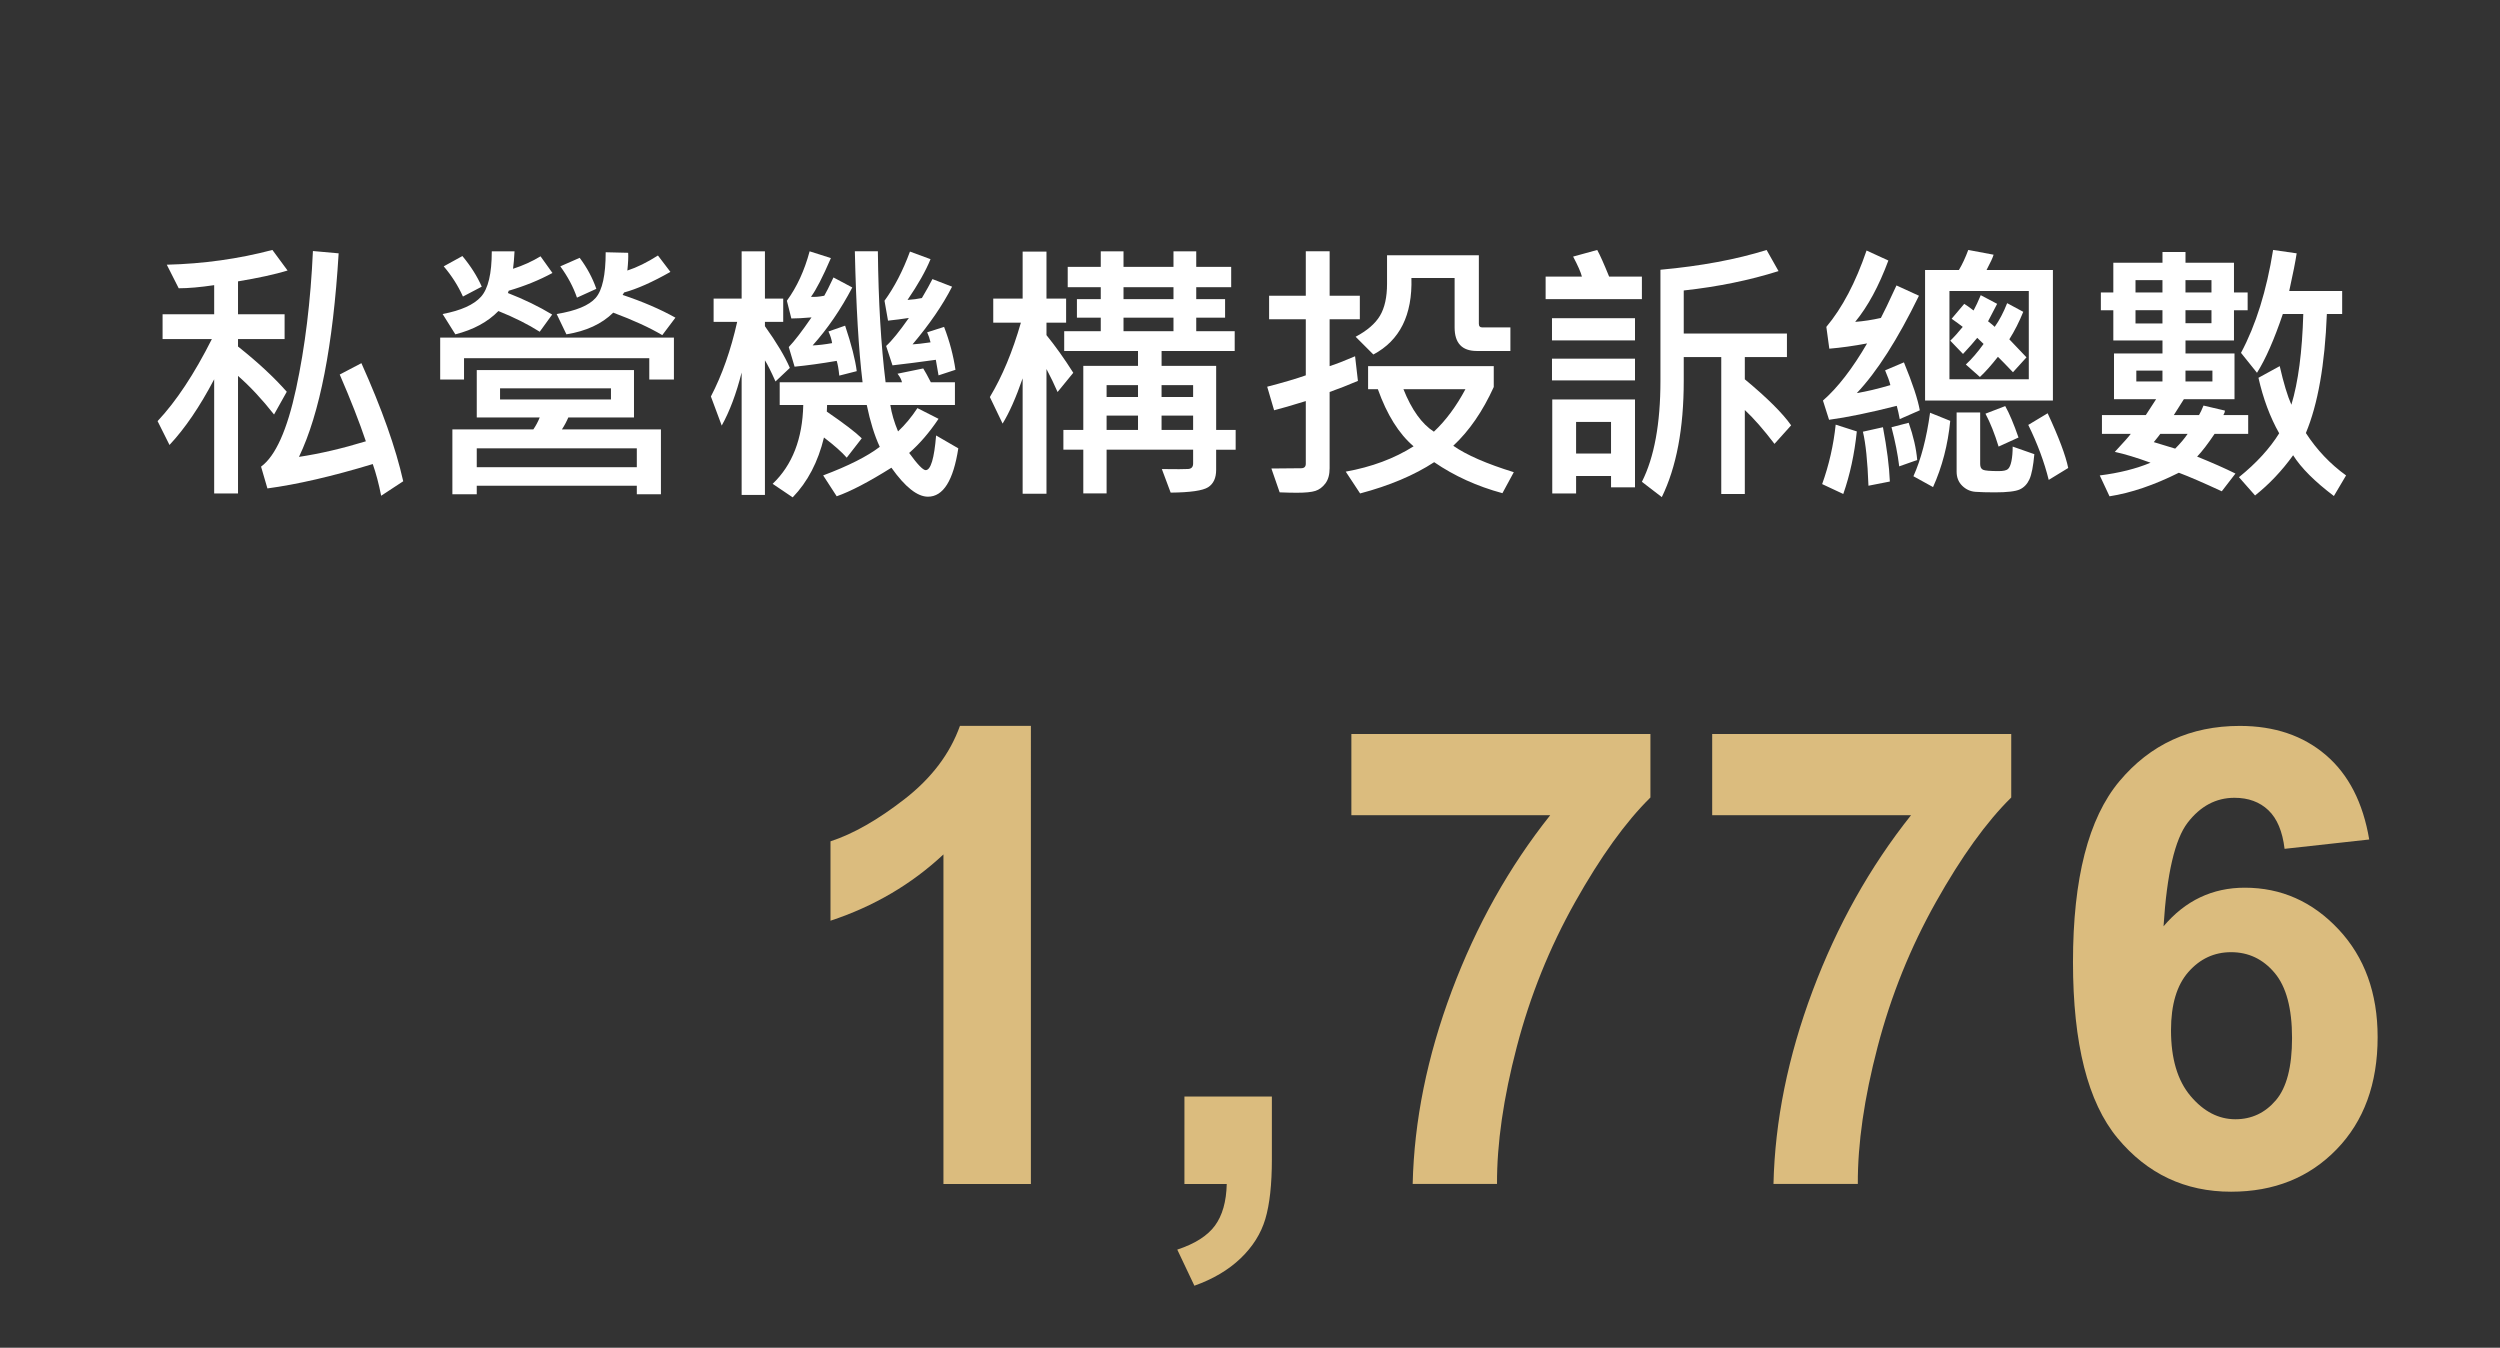
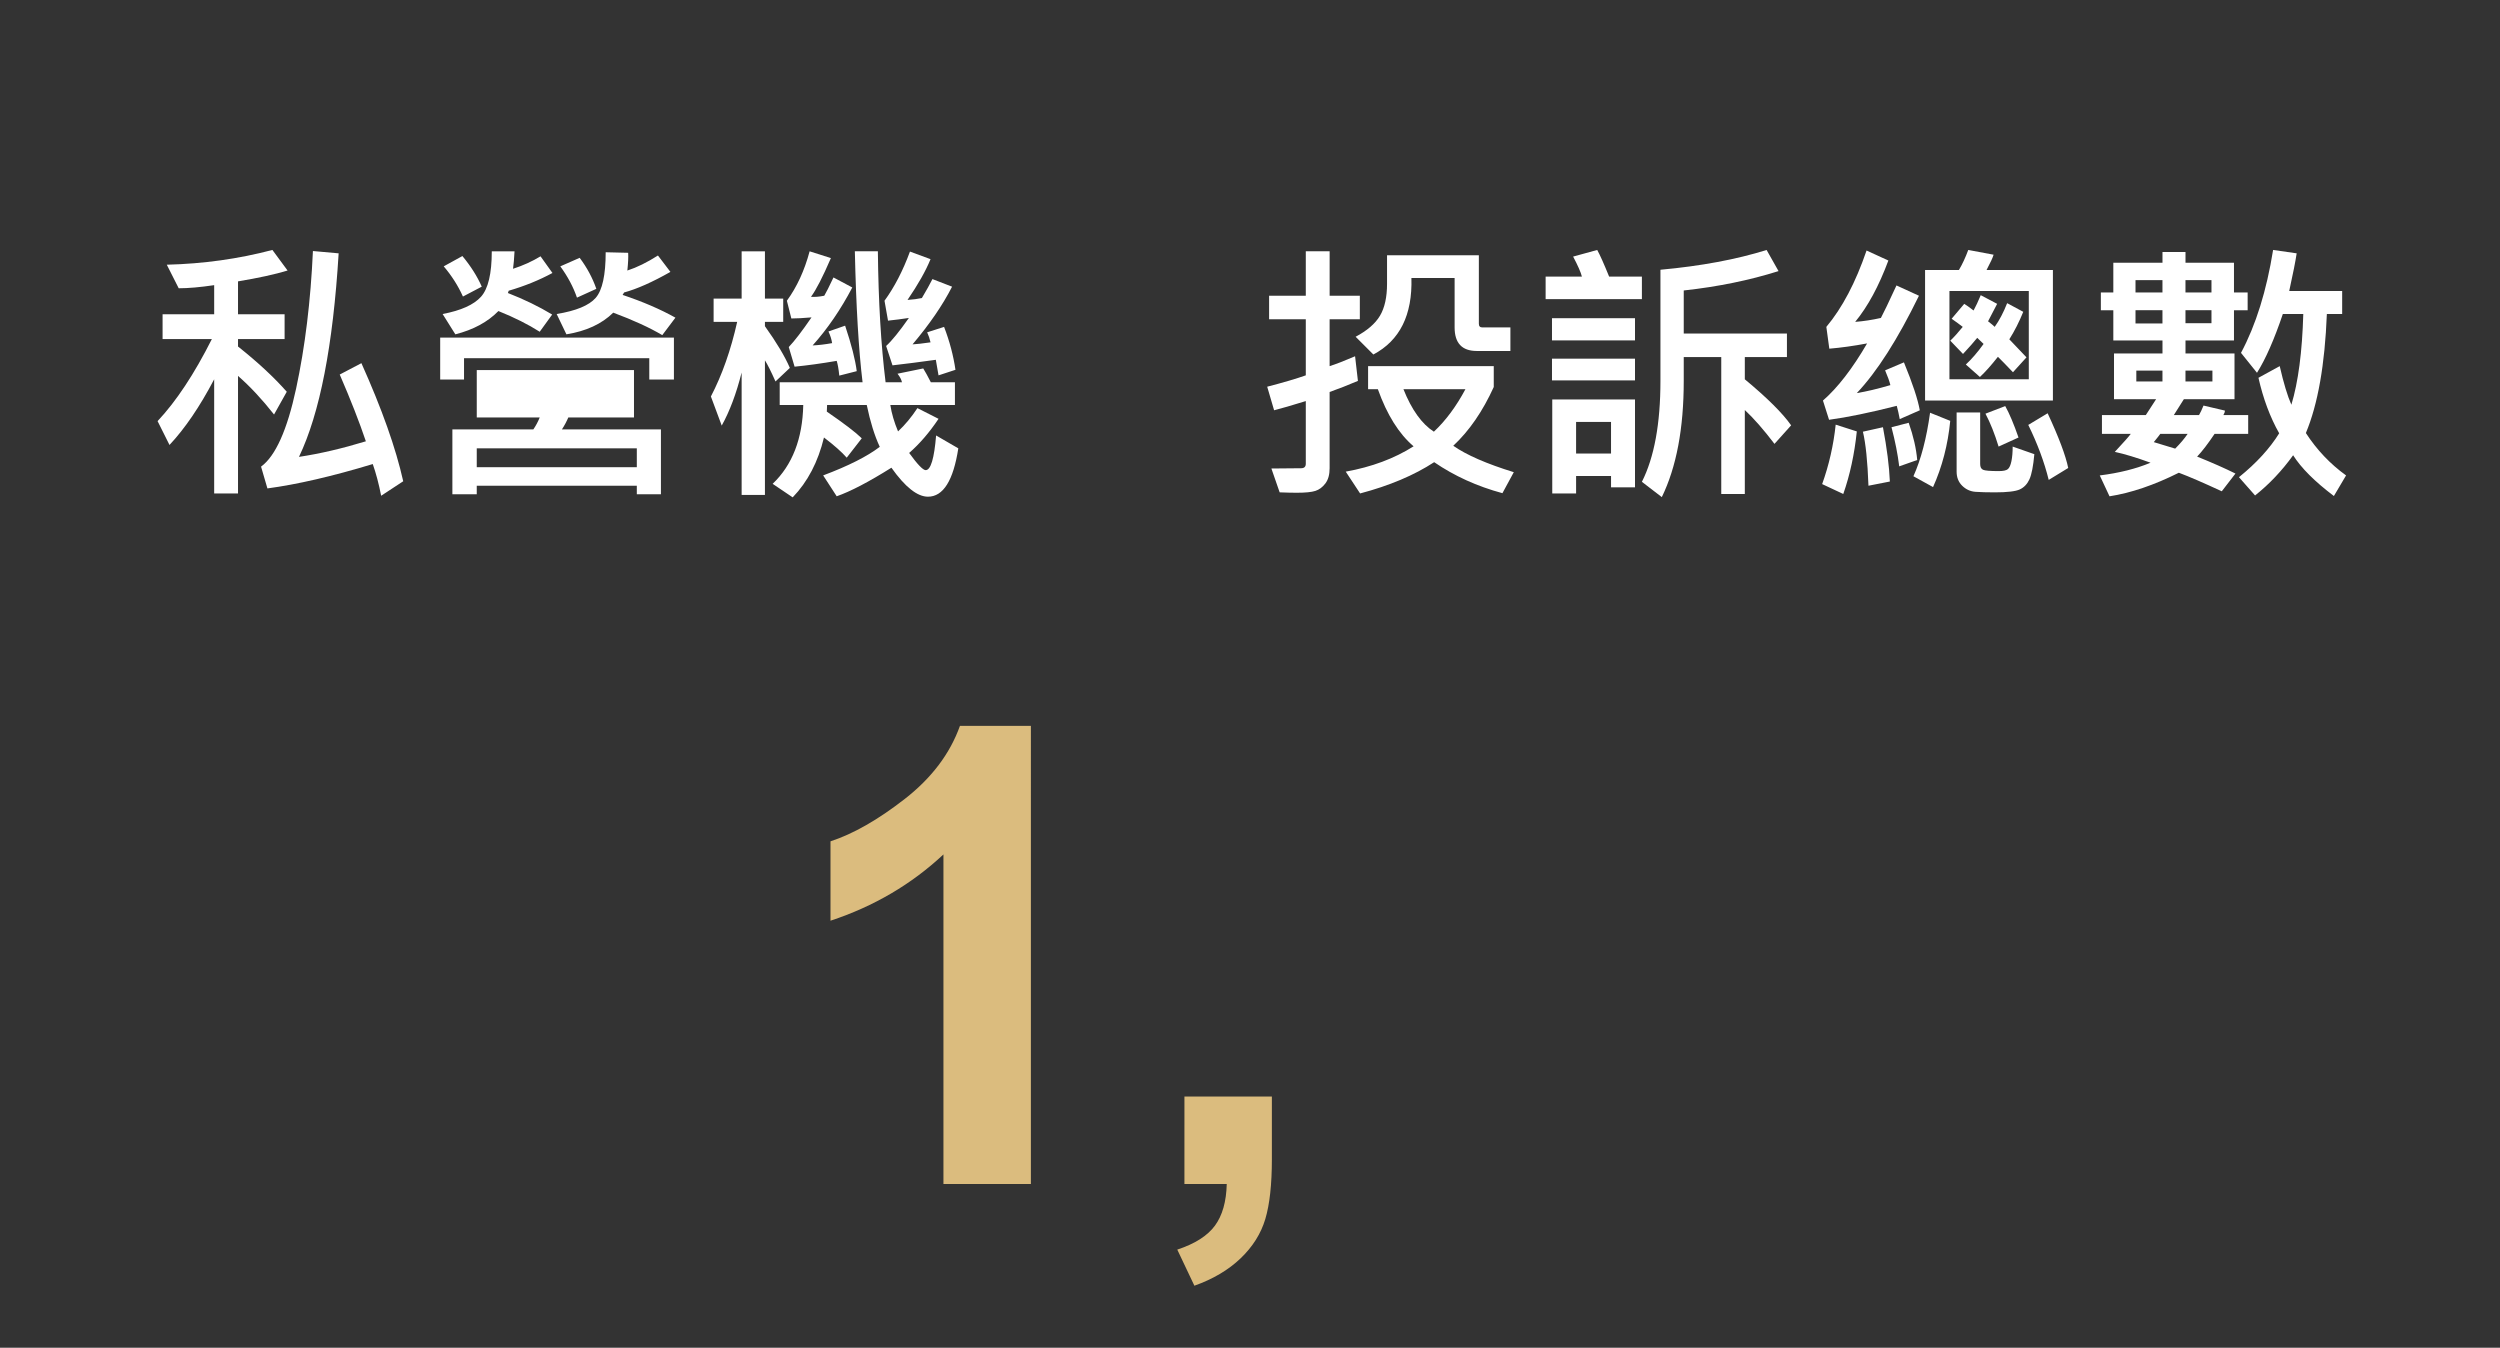
<svg xmlns="http://www.w3.org/2000/svg" version="1.1" id="Layer_1" x="0px" y="0px" width="211.835px" height="114.201px" viewBox="0 0 211.835 114.201" enable-background="new 0 0 211.835 114.201" xml:space="preserve">
  <rect x="0" y="0" width="211.835" height="114.201" fill="#333333" stroke="none" />
  <g id="g02_x5F_total">
    <g>
      <path fill="#DBBC7E" d="M87.351,100.323h-7.409V72.399c-2.707,2.531-5.897,4.404-9.571,5.617v-6.726    c1.934-0.633,4.034-1.832,6.302-3.599c2.268-1.768,3.823-3.827,4.667-6.184h6.012L87.351,100.323L87.351,100.323z" />
      <path fill="#DBBC7E" d="M100.362,92.913h7.409v5.301c0,2.145-0.186,3.836-0.555,5.075c-0.368,1.239-1.067,2.351-2.095,3.335    c-1.029,0.984-2.334,1.758-3.916,2.32l-1.45-3.06c1.493-0.491,2.558-1.169,3.19-2.028c0.633-0.861,0.967-2.041,1.002-3.533h-3.586    L100.362,92.913L100.362,92.913z" />
-       <path fill="#DBBC7E" d="M114.507,69.077v-6.881h25.34v5.379c-2.092,2.057-4.219,5.01-6.381,8.859    c-2.162,3.849-3.812,7.939-4.943,12.272c-1.135,4.334-1.691,8.205-1.675,11.615h-7.146c0.123-5.345,1.227-10.794,3.309-16.349    c2.084-5.555,4.865-10.521,8.346-14.897L114.507,69.077L114.507,69.077z" />
-       <path fill="#DBBC7E" d="M145.08,69.077v-6.881h25.34v5.379c-2.092,2.057-4.219,5.01-6.381,8.859    c-2.162,3.849-3.812,7.939-4.943,12.272c-1.135,4.334-1.692,8.205-1.676,11.615h-7.146c0.123-5.345,1.228-10.794,3.31-16.349    c2.084-5.555,4.865-10.521,8.346-14.897L145.08,69.077L145.08,69.077z" />
-       <path fill="#DBBC7E" d="M200.753,71.134l-7.172,0.791c-0.176-1.477-0.633-2.566-1.371-3.27c-0.737-0.702-1.695-1.055-2.873-1.055    c-1.564,0-2.887,0.703-3.969,2.108c-1.08,1.407-1.763,4.334-2.043,8.781c1.846-2.181,4.139-3.271,6.881-3.271    c3.094,0,5.744,1.178,7.951,3.533c2.204,2.355,3.309,5.396,3.309,9.123c0,3.955-1.16,7.128-3.48,9.518    c-2.32,2.392-5.3,3.586-8.938,3.586c-3.902,0-7.11-1.516-9.625-4.547c-2.514-3.033-3.771-8.004-3.771-14.912    c0-7.082,1.31-12.188,3.929-15.317s6.021-4.693,10.205-4.693c2.936,0,5.365,0.821,7.289,2.466    C199.001,65.62,200.227,68.006,200.753,71.134z M183.958,87.298c0,2.408,0.554,4.268,1.66,5.576    c1.107,1.311,2.373,1.965,3.797,1.965c1.371,0,2.515-0.537,3.428-1.609c0.914-1.07,1.371-2.83,1.371-5.272    c0-2.515-0.491-4.354-1.477-5.522c-0.984-1.17-2.215-1.754-3.691-1.754c-1.424,0-2.627,0.559-3.611,1.674    C184.451,83.472,183.958,85.118,183.958,87.298z" />
    </g>
  </g>
  <g>
    <path fill="#FFFFFF" d="M24.368,22.924c-1.094,0.329-2.494,0.635-4.2,0.918v2.789h3.947v2.1h-3.947v0.631   c1.66,1.316,3.037,2.594,4.131,3.833l-1.078,1.928c-1.018-1.293-2.035-2.383-3.053-3.271v9.96h-2.02v-9.673   c-1.216,2.317-2.479,4.173-3.786,5.565l-1.01-2.02c1.576-1.675,3.109-3.993,4.601-6.954h-4.177v-2.1h4.372v-2.467   c-1.186,0.176-2.188,0.264-3.006,0.264l-1.01-1.997c3.098-0.076,6.081-0.493,8.95-1.25L24.368,22.924z M34.167,40.779l-1.87,1.228   c-0.199-1.01-0.436-1.905-0.711-2.686c-3.435,1.041-6.411,1.729-8.927,2.065l-0.539-1.847c1.224-0.895,2.214-3.102,2.972-6.621   c0.757-3.519,1.231-7.401,1.423-11.647l2.18,0.195c-0.475,7.818-1.595,13.567-3.362,17.247c1.774-0.268,3.664-0.708,5.668-1.32   c-0.551-1.637-1.289-3.522-2.214-5.657l1.836-0.964C32.357,34.636,33.54,37.972,34.167,40.779z" />
-     <path fill="#FFFFFF" d="M57.104,32.161h-2.088v-1.812H39.319v1.812h-2.02v-3.557h19.805V32.161z M46.812,23.131   c-1.132,0.612-2.368,1.113-3.707,1.503l-0.069,0.195c1.377,0.536,2.628,1.144,3.752,1.824l-1.056,1.458   c-0.971-0.62-2.138-1.205-3.5-1.755c-0.903,0.925-2.119,1.583-3.649,1.974l-1.079-1.722c1.561-0.298,2.645-0.786,3.253-1.463   c0.608-0.677,0.913-1.96,0.913-3.85h1.928c-0.031,0.604-0.073,1.098-0.126,1.48c0.849-0.275,1.625-0.627,2.33-1.056L46.812,23.131z    M40.822,24.29l-1.595,0.837c-0.413-0.918-0.957-1.771-1.629-2.559l1.583-0.872C39.893,22.553,40.439,23.418,40.822,24.29z    M56.003,41.88H53.96v-0.723H40.397v0.723h-2.065v-5.497h6.862c0.207-0.298,0.386-0.635,0.539-1.01h-5.335v-4.016h13.322v4.016   h-5.565c-0.146,0.345-0.325,0.681-0.54,1.01h8.388V41.88z M53.96,39.585V37.99H40.397v1.595H53.96z M51.769,33.848v-0.941h-9.398   v0.941H51.769z M57.231,26.917l-1.113,1.48c-1.071-0.635-2.456-1.27-4.154-1.904c-0.972,0.956-2.295,1.568-3.97,1.836l-0.826-1.722   c1.645-0.268,2.748-0.725,3.311-1.371c0.562-0.646,0.843-1.934,0.843-3.861l1.905,0.046c0.023,0.352,0,0.854-0.069,1.503   c0.803-0.26,1.667-0.685,2.593-1.274l1.056,1.389c-1.522,0.865-2.831,1.446-3.924,1.744l-0.126,0.207   C54.469,25.563,55.961,26.206,57.231,26.917z M50.53,24.474l-1.641,0.746c-0.314-0.91-0.784-1.794-1.412-2.651l1.641-0.723   C49.738,22.672,50.208,23.548,50.53,24.474z" />
+     <path fill="#FFFFFF" d="M57.104,32.161h-2.088v-1.812H39.319v1.812h-2.02v-3.557h19.805V32.161z M46.812,23.131   c-1.132,0.612-2.368,1.113-3.707,1.503l-0.069,0.195c1.377,0.536,2.628,1.144,3.752,1.824l-1.056,1.458   c-0.971-0.62-2.138-1.205-3.5-1.755c-0.903,0.925-2.119,1.583-3.649,1.974l-1.079-1.722c1.561-0.298,2.645-0.786,3.253-1.463   c0.608-0.677,0.913-1.96,0.913-3.85h1.928c-0.031,0.604-0.073,1.098-0.126,1.48c0.849-0.275,1.625-0.627,2.33-1.056L46.812,23.131z    M40.822,24.29l-1.595,0.837c-0.413-0.918-0.957-1.771-1.629-2.559l1.583-0.872C39.893,22.553,40.439,23.418,40.822,24.29z    M56.003,41.88H53.96v-0.723H40.397v0.723h-2.065v-5.497h6.862c0.207-0.298,0.386-0.635,0.539-1.01h-5.335v-4.016h13.322v4.016   h-5.565c-0.146,0.345-0.325,0.681-0.54,1.01h8.388V41.88z M53.96,39.585V37.99H40.397v1.595H53.96z M51.769,33.848v-0.941v0.941H51.769z M57.231,26.917l-1.113,1.48c-1.071-0.635-2.456-1.27-4.154-1.904c-0.972,0.956-2.295,1.568-3.97,1.836l-0.826-1.722   c1.645-0.268,2.748-0.725,3.311-1.371c0.562-0.646,0.843-1.934,0.843-3.861l1.905,0.046c0.023,0.352,0,0.854-0.069,1.503   c0.803-0.26,1.667-0.685,2.593-1.274l1.056,1.389c-1.522,0.865-2.831,1.446-3.924,1.744l-0.126,0.207   C54.469,25.563,55.961,26.206,57.231,26.917z M50.53,24.474l-1.641,0.746c-0.314-0.91-0.784-1.794-1.412-2.651l1.641-0.723   C49.738,22.672,50.208,23.548,50.53,24.474z" />
    <path fill="#FFFFFF" d="M66.927,31.175l-1.216,1.147c-0.367-0.826-0.666-1.423-0.895-1.79v11.405h-1.974V31.564   c-0.452,1.79-1.014,3.29-1.687,4.498l-0.918-2.467c0.949-1.82,1.691-3.928,2.227-6.322h-1.997V25.3h2.375v-4.005h1.974V25.3h1.549   v1.974h-1.549v0.367C65.802,29.018,66.506,30.195,66.927,31.175z M81.201,37.99c-0.421,2.731-1.278,4.097-2.57,4.097   c-0.903,0-1.936-0.819-3.098-2.456c-1.913,1.201-3.458,2.008-4.636,2.421l-1.147-1.768c2.134-0.803,3.733-1.61,4.796-2.421   c-0.444-0.956-0.811-2.138-1.102-3.546h-3.362l-0.023,0.562c1.461,1.002,2.448,1.756,2.961,2.261l-1.274,1.641   c-0.413-0.474-1.056-1.044-1.928-1.71c-0.498,2.065-1.381,3.756-2.651,5.072l-1.698-1.147c1.668-1.591,2.532-3.817,2.594-6.679   h-1.997v-1.928h7.022c-0.329-2.7-0.547-6.398-0.654-11.096h1.951c0.046,4.253,0.264,7.952,0.654,11.096h1.388   c-0.046-0.222-0.172-0.462-0.378-0.723l2.18-0.447c0.168,0.268,0.383,0.658,0.643,1.17h2.043v1.928h-5.474   c0.107,0.704,0.325,1.45,0.654,2.238c0.597-0.558,1.143-1.216,1.641-1.974l1.79,0.907c-0.773,1.155-1.603,2.119-2.49,2.892   c0.704,0.971,1.171,1.457,1.4,1.457c0.428,0,0.723-0.979,0.883-2.938L81.201,37.99z M72.595,31.45l-1.48,0.378   c-0.053-0.543-0.126-0.96-0.218-1.25c-1.293,0.222-2.482,0.386-3.568,0.493l-0.494-1.664c0.482-0.505,1.125-1.342,1.928-2.513   c-0.711,0.062-1.281,0.092-1.709,0.092l-0.379-1.503c0.849-1.163,1.492-2.559,1.928-4.188l1.802,0.574   c-0.688,1.599-1.251,2.693-1.687,3.282c0.329,0.023,0.704-0.007,1.125-0.092c0.153-0.252,0.413-0.769,0.78-1.549l1.595,0.849   c-0.979,1.867-2.1,3.504-3.362,4.911c0.505-0.022,1.056-0.087,1.652-0.195c-0.046-0.313-0.149-0.643-0.31-0.987l1.412-0.493   C72.144,29.193,72.473,30.479,72.595,31.45z M80.96,31.335l-1.435,0.471l-0.229-1.319c-1.37,0.191-2.593,0.348-3.672,0.47   l-0.539-1.641c0.474-0.428,1.117-1.22,1.928-2.375c-0.597,0.092-1.186,0.168-1.768,0.229l-0.298-1.687   c0.841-1.155,1.561-2.543,2.157-4.166l1.744,0.643c-0.406,0.995-1.056,2.146-1.951,3.454c0.459-0.03,0.865-0.084,1.217-0.16   c0.382-0.643,0.681-1.178,0.895-1.606l1.664,0.643c-0.796,1.561-1.913,3.189-3.351,4.888c0.329-0.015,0.838-0.072,1.526-0.172   c-0.069-0.306-0.165-0.589-0.287-0.849l1.435-0.459C80.463,28.914,80.784,30.126,80.96,31.335z" />
-     <path fill="#FFFFFF" d="M90.943,31.588l-1.331,1.629c-0.275-0.635-0.589-1.285-0.94-1.95v10.568h-2.02v-9.776   c-0.566,1.637-1.132,2.915-1.698,3.833l-1.079-2.249c1.048-1.744,1.924-3.844,2.628-6.3h-2.341V25.3h2.49v-3.982h2.02V25.3h1.664   v2.042h-1.664v1.056C89.452,29.361,90.208,30.425,90.943,31.588z M104.701,38.105h-1.652v1.709c0,0.688-0.226,1.178-0.677,1.469   c-0.451,0.291-1.511,0.443-3.178,0.459l-0.746-1.997c1.208,0.016,1.952,0.014,2.231-0.006c0.279-0.019,0.419-0.174,0.419-0.465   v-1.17h-7.332v3.706h-1.974v-3.706h-1.687V36.43h1.687v-5.427h4.636V29.74h-6.254v-1.675h3.098v-1.147h-2.02v-1.572h2.02v-1.01   h-2.8v-1.722h2.8v-1.319H95.2v1.319h4.234v-1.319h1.928v1.319h2.961v1.722h-2.961v1.01h2.444v1.572h-2.444v1.147h3.259v1.675   h-6.196v1.262h4.625v5.427h1.652V38.105z M96.428,33.642v-1.01h-2.662v1.01H96.428z M96.428,36.43v-1.216h-2.662v1.216H96.428z    M99.434,25.346v-1.01H95.2v1.01H99.434z M99.434,28.065v-1.147H95.2v1.147H99.434z M101.098,33.642v-1.01h-2.674v1.01H101.098z    M101.098,36.43v-1.216h-2.674v1.216H101.098z" />
    <path fill="#FFFFFF" d="M115.223,27.055h-2.559v3.97c0.551-0.176,1.27-0.455,2.157-0.838l0.241,2.089   c-0.865,0.367-1.664,0.681-2.398,0.94v6.46c0,0.543-0.12,0.974-0.361,1.291s-0.524,0.528-0.85,0.631   c-0.325,0.104-0.847,0.155-1.565,0.155c-0.406,0-0.892-0.011-1.458-0.034l-0.7-2.02l2.514-0.023c0.268,0,0.401-0.126,0.401-0.378   v-5.313c-1.186,0.367-2.081,0.627-2.685,0.78l-0.586-1.997c1.385-0.359,2.475-0.681,3.271-0.964v-4.75h-3.109v-1.997h3.109v-3.764   h2.02v3.764h2.559V27.055z M128.27,40.01l-0.964,1.779c-2.149-0.582-4.077-1.458-5.783-2.627c-1.698,1.109-3.791,1.992-6.276,2.65   l-1.217-1.848c2.203-0.397,4.12-1.113,5.749-2.146c-1.247-1.063-2.257-2.677-3.029-4.842h-0.826v-1.951h10.648v1.767   c-0.934,2.058-2.077,3.718-3.431,4.98C124.257,38.553,125.967,39.299,128.27,40.01z M127.983,29.74h-2.846   c-1.255,0-1.882-0.666-1.882-1.997v-4.188h-3.66c0.092,3.136-0.983,5.297-3.225,6.483l-1.503-1.503   c0.979-0.52,1.668-1.115,2.065-1.784c0.397-0.669,0.597-1.57,0.597-2.702v-2.421h7.78v5.806c0,0.207,0.099,0.31,0.298,0.31h2.375   V29.74z M124.173,32.976h-5.255c0.695,1.744,1.557,2.945,2.581,3.603C122.502,35.638,123.393,34.438,124.173,32.976z" />
    <path fill="#FFFFFF" d="M139.125,25.346h-8.158V23.44h3.075c-0.092-0.367-0.34-0.933-0.745-1.698l2.042-0.562   c0.237,0.429,0.573,1.182,1.01,2.26h2.776V25.346z M138.54,28.845h-7.034v-1.882h7.034V28.845z M138.54,32.23h-7.034v-1.836h7.034   V32.23z M138.54,41.295h-2.03v-0.964h-2.961v1.48h-2.02v-7.963h7.011V41.295z M136.509,38.427v-2.674h-2.961v2.674H136.509z    M151.77,36.04l-1.411,1.572c-0.926-1.216-1.764-2.172-2.514-2.869v7.114h-1.996V30.257h-3.179v2.02   c0,4.023-0.619,7.305-1.858,9.845l-1.688-1.296c1.049-2.073,1.572-4.93,1.572-8.572v-9.397c3.427-0.313,6.426-0.872,8.996-1.675   l1.01,1.79c-2.471,0.78-5.148,1.327-8.032,1.641v3.648h8.744v1.997h-3.569v1.882C149.743,33.714,151.051,35.015,151.77,36.04z" />
    <path fill="#FFFFFF" d="M157.335,36.556c-0.199,1.92-0.582,3.688-1.147,5.301l-1.79-0.838c0.581-1.622,0.964-3.3,1.147-5.037   L157.335,36.556z M162.671,34.766l-1.699,0.746c-0.076-0.413-0.16-0.788-0.252-1.124c-2.287,0.581-4.199,0.975-5.737,1.182   l-0.517-1.629c1.247-1.086,2.494-2.7,3.741-4.842c-1.141,0.214-2.207,0.363-3.202,0.447l-0.252-1.847   c1.347-1.606,2.482-3.764,3.408-6.472l1.848,0.849c-0.804,2.165-1.741,3.897-2.812,5.198c0.711-0.054,1.438-0.165,2.18-0.333   c0.229-0.428,0.67-1.346,1.319-2.754l1.905,0.872c-1.806,3.703-3.562,6.453-5.267,8.25c0.833-0.138,1.782-0.363,2.846-0.677   c-0.077-0.321-0.226-0.738-0.447-1.251l1.595-0.677C162.063,32.494,162.51,33.848,162.671,34.766z M160.135,40.802l-1.813,0.355   c-0.076-2.065-0.233-3.591-0.471-4.578l1.699-0.379C159.886,37.983,160.082,39.517,160.135,40.802z M162.453,38.978l-1.525,0.539   c-0.123-1.017-0.341-2.123-0.654-3.316l1.457-0.378C162.127,36.946,162.369,37.998,162.453,38.978z M165.252,35.661   c-0.199,2.027-0.685,3.897-1.457,5.611l-1.664-0.918c0.643-1.423,1.113-3.217,1.411-5.382L165.252,35.661z M173.951,33.94h-10.832   V22.878h2.868c0.283-0.474,0.547-1.04,0.792-1.698l2.146,0.402c-0.062,0.229-0.26,0.662-0.597,1.296h5.623V33.94z M171.908,32.139   v-7.481h-6.724v7.481H171.908z M171.712,30.279l-1.146,1.263c-0.559-0.589-0.983-1.025-1.274-1.309   c-0.566,0.719-1.074,1.29-1.526,1.71l-1.193-1.056c0.49-0.451,0.991-1.033,1.504-1.744c-0.245-0.245-0.425-0.417-0.539-0.517   c-0.269,0.337-0.67,0.792-1.205,1.366l-1.079-1.125c0.321-0.306,0.673-0.696,1.056-1.17c-0.245-0.191-0.559-0.42-0.94-0.688   l1.067-1.262c0.16,0.092,0.424,0.279,0.791,0.562c0.184-0.337,0.387-0.769,0.608-1.297l1.389,0.734l-0.769,1.48   c0.298,0.229,0.485,0.386,0.562,0.47c0.391-0.543,0.742-1.212,1.056-2.008l1.365,0.734c-0.344,0.85-0.738,1.626-1.182,2.33   L171.712,30.279z M172.378,38.484c-0.092,1.01-0.229,1.717-0.413,2.123c-0.184,0.406-0.455,0.692-0.814,0.861   c-0.36,0.168-1.067,0.252-2.123,0.252c-0.665,0-1.213-0.016-1.641-0.046c-0.429-0.031-0.802-0.201-1.119-0.511   c-0.317-0.31-0.476-0.709-0.476-1.199V34.95h1.996v4.372c0,0.245,0.08,0.406,0.241,0.482c0.16,0.076,0.604,0.114,1.331,0.114   c0.39,0,0.649-0.057,0.78-0.172c0.13-0.115,0.229-0.34,0.298-0.677c0.069-0.337,0.104-0.746,0.104-1.228L172.378,38.484z    M171.036,37.072l-1.687,0.769c-0.329-1.079-0.7-2.008-1.113-2.789l1.676-0.643C170.263,35.038,170.638,35.925,171.036,37.072z    M175.248,39.654l-1.652,1.01c-0.375-1.515-0.953-3.067-1.733-4.659l1.642-0.987C174.452,37.054,175.033,38.599,175.248,39.654z" />
    <path fill="#FFFFFF" d="M190.497,36.763h-2.846c-0.559,0.834-1.052,1.477-1.479,1.928c1.254,0.505,2.336,0.983,3.247,1.435   l-1.159,1.503c-1.568-0.727-2.781-1.251-3.638-1.572c-2.096,1.048-4.055,1.714-5.875,1.997l-0.826-1.768   c1.645-0.206,3.079-0.566,4.304-1.078c-1.201-0.437-2.211-0.742-3.029-0.918c0.741-0.796,1.193-1.304,1.354-1.526h-2.444v-1.595   h3.718l0.872-1.343h-3.568v-3.878h4.108v-1.102h-4.166v-2.559h-1.056v-1.503h1.056v-2.524h4.166v-0.906h1.95v0.906h4.108v2.524   h1.158v1.503h-1.158v2.559h-4.108v1.102h4.153v3.878h-4.291l-0.85,1.343h2.135c0.115-0.191,0.241-0.459,0.379-0.804l1.812,0.425   c0,0.115-0.042,0.241-0.126,0.379h2.1V36.763z M183.234,24.783v-1.044h-2.284v1.044H183.234z M183.234,27.411v-1.125h-2.284v1.125   H183.234z M183.234,32.322v-0.918h-2.215v0.918H183.234z M185.368,36.763h-2.317c-0.031,0.054-0.215,0.287-0.551,0.7l1.812,0.551   C184.748,37.577,185.1,37.161,185.368,36.763z M187.387,24.783v-1.044h-2.203v1.044H187.387z M187.387,27.388v-1.102h-2.203v1.102   H187.387z M187.467,32.322v-0.918h-2.283v0.918H187.467z M198.792,40.285l-1.032,1.744c-1.622-1.224-2.773-2.375-3.454-3.454   c-0.948,1.316-2.023,2.452-3.225,3.408l-1.365-1.549c1.477-1.193,2.612-2.433,3.408-3.718c-0.772-1.369-1.358-2.938-1.756-4.705   l1.802-0.987c0.329,1.438,0.658,2.528,0.987,3.271c0.581-1.913,0.918-4.476,1.01-7.688h-1.733c-0.734,2.173-1.465,3.833-2.191,4.98   l-1.354-1.687c1.263-2.364,2.169-5.271,2.72-8.721l1.997,0.287c-0.1,0.673-0.311,1.737-0.631,3.19h4.486v1.95h-1.297   c-0.168,4.292-0.762,7.654-1.778,10.086C196.31,38.117,197.447,39.314,198.792,40.285z" />
  </g>
</svg>